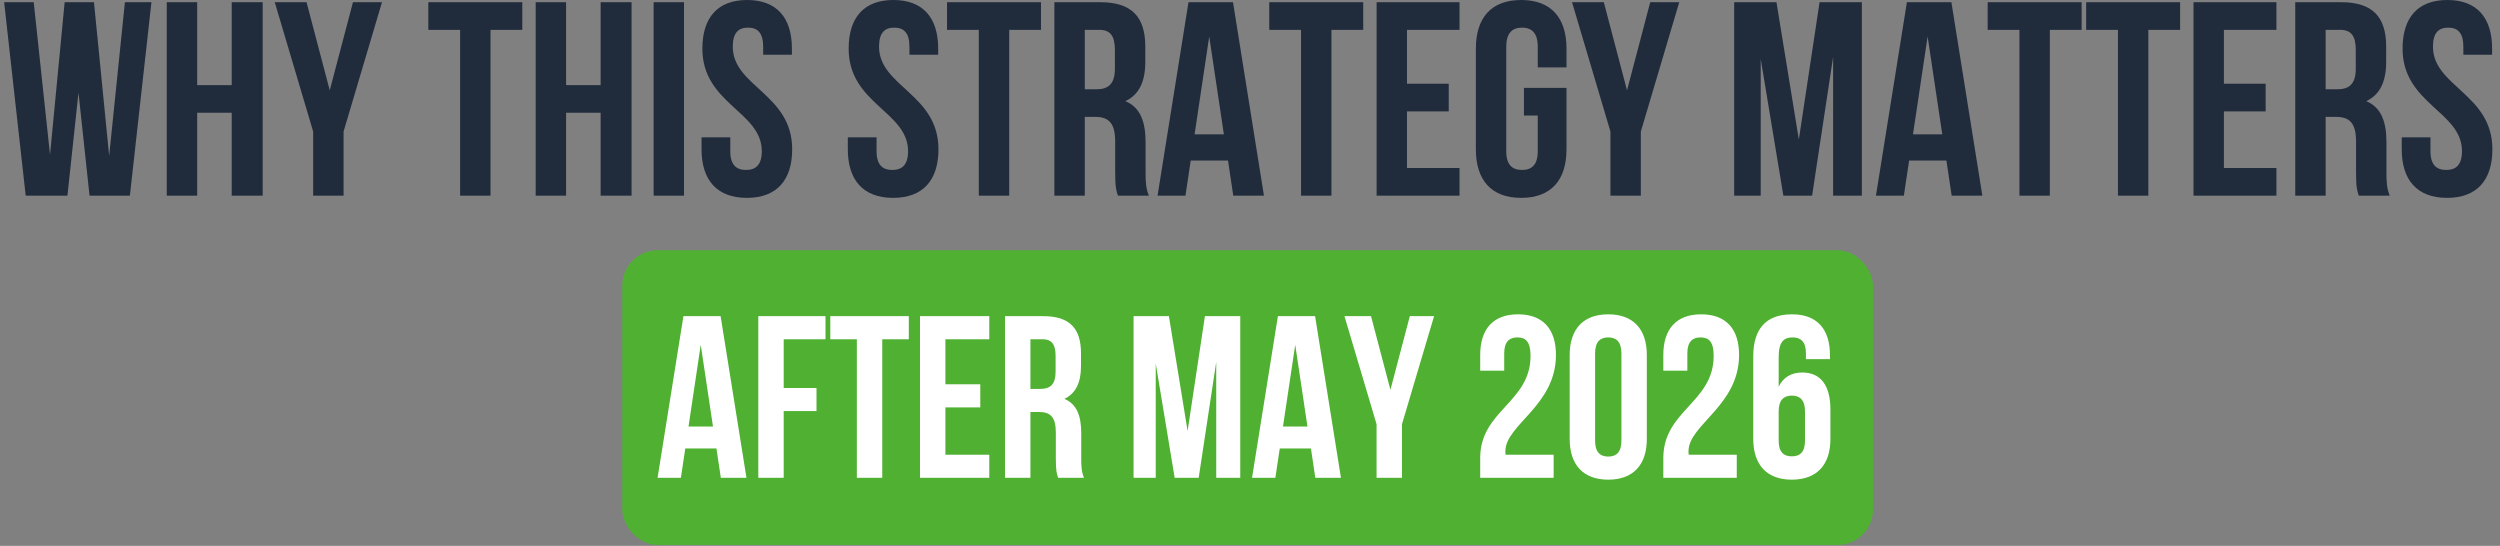
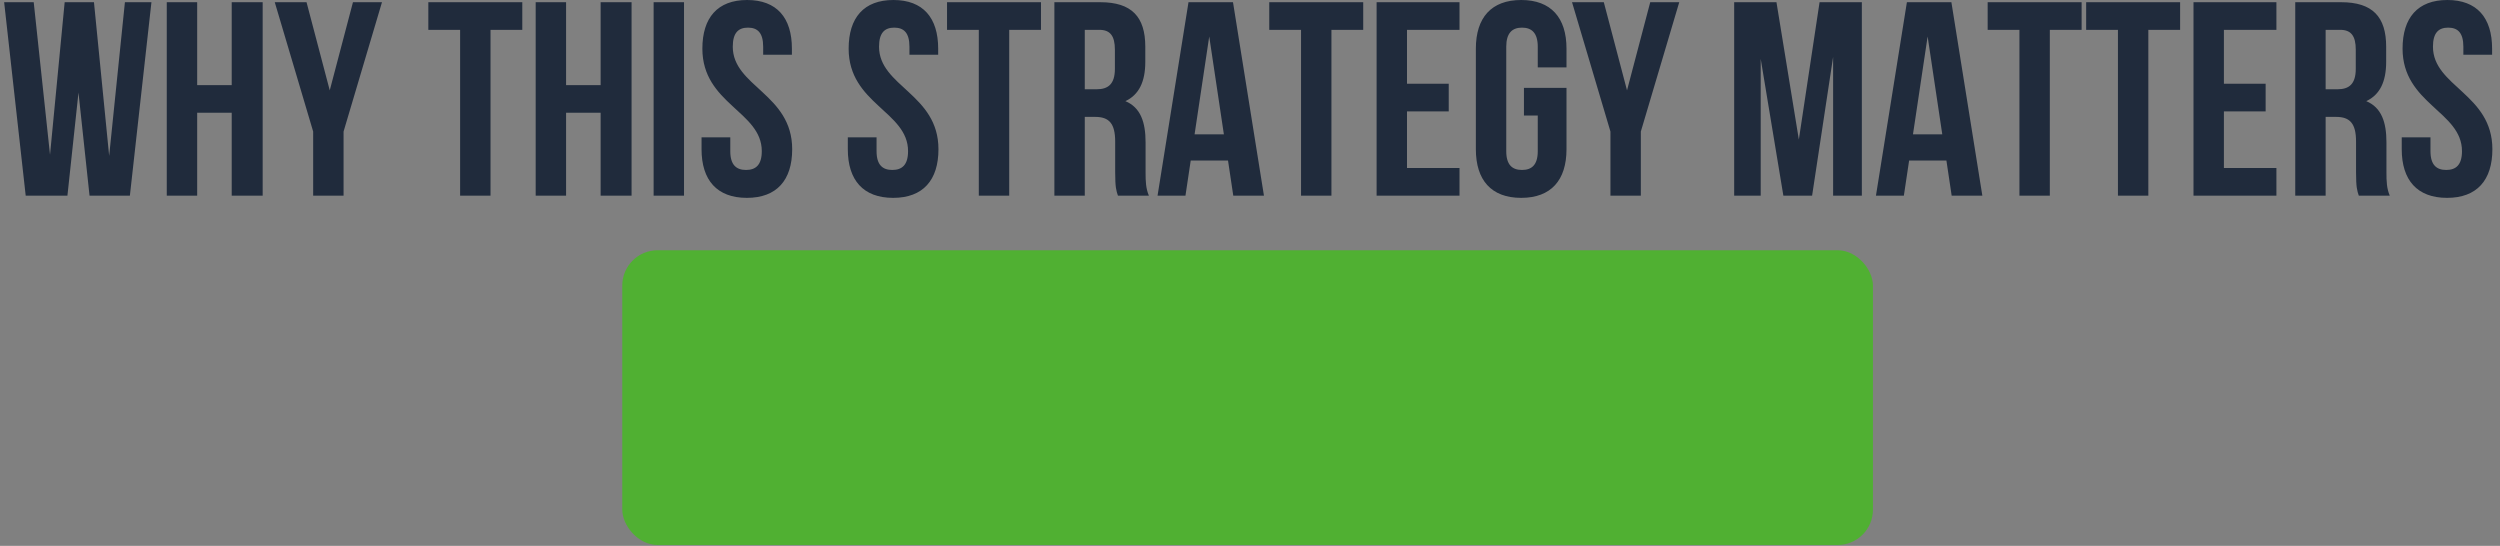
<svg xmlns="http://www.w3.org/2000/svg" width="687" height="150" viewBox="0 0 687 150" fill="none">
  <rect x="0" y="0" width="687" height="150" fill="#808080" stroke="none" />
  <rect x="171" y="68.766" width="343.688" height="81" rx="9.709" fill="#50B032" />
-   <path d="M198.023 86.882L205.131 131.305H198.086L196.881 123.245H188.313L187.108 131.305H180.698L187.806 86.882H198.023ZM192.565 94.751L189.202 117.216H195.929L192.565 94.751ZM215.362 93.228V106.618H224.374V112.964H215.362V131.305H208.381V86.882H226.849V93.228H215.362ZM228.165 93.228V86.882H249.742V93.228H242.444V131.305H235.463V93.228H228.165ZM259.797 93.228V105.603H269.38V111.949H259.797V124.959H271.855V131.305H252.817V86.882H271.855V93.228H259.797ZM297.884 131.305H290.777C290.396 130.162 290.142 129.464 290.142 125.847V118.866C290.142 114.741 288.746 113.218 285.573 113.218H283.161V131.305H276.181V86.882H286.715C293.95 86.882 297.059 90.245 297.059 97.099V100.59C297.059 105.159 295.6 108.141 292.49 109.601C295.98 111.061 297.123 114.424 297.123 119.057V125.911C297.123 128.068 297.186 129.655 297.884 131.305ZM286.525 93.228H283.161V106.872H285.89C288.492 106.872 290.079 105.73 290.079 102.176V97.797C290.079 94.624 289 93.228 286.525 93.228ZM321.214 86.882L326.354 118.422L331.114 86.882H340.823V131.305H334.223V99.447L329.4 131.305H322.8L317.596 99.891V131.305H311.504V86.882H321.214ZM361.385 86.882L368.493 131.305H361.449L360.243 123.245H351.676L350.47 131.305H344.061L351.168 86.882H361.385ZM355.928 94.751L352.564 117.216H359.291L355.928 94.751ZM378.28 131.305V116.582L369.459 86.882H376.757L382.088 107.126L387.419 86.882H394.082L385.261 116.582V131.305H378.28ZM420.593 97.797C420.593 93.799 419.197 92.72 416.976 92.72C414.755 92.72 413.359 93.926 413.359 97.099V101.859H406.759V97.543C406.759 90.436 410.313 86.374 417.167 86.374C424.02 86.374 427.574 90.436 427.574 97.543C427.574 111.505 413.676 116.709 413.676 124.007C413.676 124.324 413.676 124.641 413.74 124.959H426.94V131.305H406.759V125.847C406.759 112.774 420.593 110.616 420.593 97.797ZM438.33 97.099V121.087C438.33 124.261 439.726 125.466 441.947 125.466C444.168 125.466 445.564 124.261 445.564 121.087V97.099C445.564 93.926 444.168 92.72 441.947 92.72C439.726 92.72 438.33 93.926 438.33 97.099ZM431.349 120.643V97.543C431.349 90.436 435.093 86.374 441.947 86.374C448.801 86.374 452.545 90.436 452.545 97.543V120.643C452.545 127.751 448.801 131.812 441.947 131.812C435.093 131.812 431.349 127.751 431.349 120.643ZM470.916 97.797C470.916 93.799 469.52 92.72 467.299 92.72C465.078 92.72 463.682 93.926 463.682 97.099V101.859H457.082V97.543C457.082 90.436 460.635 86.374 467.489 86.374C474.343 86.374 477.897 90.436 477.897 97.543C477.897 111.505 463.999 116.709 463.999 124.007C463.999 124.324 463.999 124.641 464.062 124.959H477.262V131.305H457.082V125.847C457.082 112.774 470.916 110.616 470.916 97.797ZM481.799 120.643V97.924C481.799 90.436 485.226 86.374 492.46 86.374C499.314 86.374 502.868 90.436 502.868 97.543V98.686H496.268V97.099C496.268 93.926 494.872 92.72 492.65 92.72C490.176 92.72 488.779 93.926 488.779 98.178V106.301C489.985 103.763 492.143 102.366 495.252 102.366C500.393 102.366 502.995 105.984 502.995 112.52V120.643C502.995 127.751 499.25 131.812 492.397 131.812C485.543 131.812 481.799 127.751 481.799 120.643ZM492.397 108.713C490.176 108.713 488.779 109.918 488.779 113.091V121.087C488.779 124.261 490.176 125.403 492.397 125.403C494.618 125.403 496.014 124.261 496.014 121.087V113.091C496.014 109.918 494.618 108.713 492.397 108.713Z" fill="white" />
  <path d="M24.605 53.766L21.567 25.44L18.529 53.766H7.062L1.139 0.607H9.265L13.745 42.526L17.77 0.607H25.82L29.997 42.83L34.325 0.607H41.615L35.692 53.766H24.605ZM54.182 30.983V53.766H45.828V0.607H54.182V23.389H63.674V0.607H72.18V53.766H63.674V30.983H54.182ZM86.058 53.766V36.147L75.503 0.607H84.236L90.615 24.832L96.994 0.607H104.968L94.412 36.147V53.766H86.058ZM117.707 8.201V0.607H143.527V8.201H134.794V53.766H126.44V8.201H117.707ZM155.559 30.983V53.766H147.206V0.607H155.559V23.389H165.052V0.607H173.557V53.766H165.052V30.983H155.559ZM179.614 53.766V0.607H187.968V53.766H179.614ZM193.012 13.365C193.012 4.86 197.189 -0 205.315 -0C213.44 -0 217.617 4.86 217.617 13.365V15.036H209.719V12.834C209.719 9.037 208.201 7.594 205.543 7.594C202.885 7.594 201.366 9.037 201.366 12.834C201.366 23.769 217.693 25.82 217.693 41.008C217.693 49.513 213.44 54.373 205.239 54.373C197.037 54.373 192.785 49.513 192.785 41.008V37.742H200.682V41.539C200.682 45.336 202.353 46.703 205.011 46.703C207.669 46.703 209.34 45.336 209.34 41.539C209.34 30.604 193.012 28.553 193.012 13.365ZM233.208 13.365C233.208 4.86 237.384 -0 245.51 -0C253.636 -0 257.812 4.86 257.812 13.365V15.036H249.914V12.834C249.914 9.037 248.396 7.594 245.738 7.594C243.08 7.594 241.561 9.037 241.561 12.834C241.561 23.769 257.888 25.82 257.888 41.008C257.888 49.513 253.636 54.373 245.434 54.373C237.232 54.373 232.98 49.513 232.98 41.008V37.742H240.878V41.539C240.878 45.336 242.548 46.703 245.206 46.703C247.864 46.703 249.535 45.336 249.535 41.539C249.535 30.604 233.208 28.553 233.208 13.365ZM260.244 8.201V0.607H286.064V8.201H277.331V53.766H268.977V8.201H260.244ZM315.715 53.766H307.209C306.754 52.399 306.45 51.563 306.45 47.235V38.881C306.45 33.945 304.779 32.123 300.982 32.123H298.096V53.766H289.743V0.607H302.349C311.006 0.607 314.727 4.632 314.727 12.834V17.01C314.727 22.478 312.981 26.047 309.26 27.794C313.436 29.541 314.803 33.565 314.803 39.109V47.311C314.803 49.893 314.879 51.791 315.715 53.766ZM302.121 8.201H298.096V24.529H301.362C304.475 24.529 306.374 23.162 306.374 18.909V13.669C306.374 9.872 305.083 8.201 302.121 8.201ZM338.827 0.607L347.332 53.766H338.903L337.46 44.121H327.208L325.765 53.766H318.095L326.6 0.607H338.827ZM332.296 10.024L328.271 36.907H336.321L332.296 10.024ZM348.792 8.201V0.607H374.612V8.201H365.879V53.766H357.525V8.201H348.792ZM386.644 8.201V23.01H398.111V30.604H386.644V46.172H401.073V53.766H378.291V0.607H401.073V8.201H386.644ZM418.78 31.743V24.149H430.474V41.008C430.474 49.513 426.222 54.373 418.02 54.373C409.819 54.373 405.566 49.513 405.566 41.008V13.365C405.566 4.86 409.819 -0 418.02 -0C426.222 -0 430.474 4.86 430.474 13.365V18.529H422.577V12.834C422.577 9.037 420.906 7.594 418.248 7.594C415.59 7.594 413.919 9.037 413.919 12.834V41.539C413.919 45.336 415.59 46.703 418.248 46.703C420.906 46.703 422.577 45.336 422.577 41.539V31.743H418.78ZM442.549 53.766V36.147L431.993 0.607H440.726L447.105 24.832L453.484 0.607H461.458L450.902 36.147V53.766H442.549ZM488.171 0.607L494.322 38.35L500.018 0.607H511.636V53.766H503.739V15.643L497.967 53.766H490.069L483.842 16.175V53.766H476.552V0.607H488.171ZM536.242 0.607L544.748 53.766H536.318L534.875 44.121H524.624L523.181 53.766H515.511L524.016 0.607H536.242ZM529.712 10.024L525.687 36.907H533.736L529.712 10.024ZM546.208 8.201V0.607H572.028V8.201H563.294V53.766H554.941V8.201H546.208ZM573.276 8.201V0.607H599.096V8.201H590.363V53.766H582.01V8.201H573.276ZM611.129 8.201V23.01H622.596V30.604H611.129V46.172H625.557V53.766H602.775V0.607H625.557V8.201H611.129ZM656.705 53.766H648.2C647.744 52.399 647.441 51.563 647.441 47.235V38.881C647.441 33.945 645.77 32.123 641.973 32.123H639.087V53.766H630.734V0.607H643.34C651.997 0.607 655.718 4.632 655.718 12.834V17.01C655.718 22.478 653.972 26.047 650.251 27.794C654.427 29.541 655.794 33.565 655.794 39.109V47.311C655.794 49.893 655.87 51.791 656.705 53.766ZM643.112 8.201H639.087V24.529H642.353C645.466 24.529 647.365 23.162 647.365 18.909V13.669C647.365 9.872 646.074 8.201 643.112 8.201ZM660.225 13.365C660.225 4.86 664.402 -0 672.527 -0C680.653 -0 684.83 4.86 684.83 13.365V15.036H676.932V12.834C676.932 9.037 675.413 7.594 672.755 7.594C670.097 7.594 668.578 9.037 668.578 12.834C668.578 23.769 684.906 25.82 684.906 41.008C684.906 49.513 680.653 54.373 672.451 54.373C664.25 54.373 659.997 49.513 659.997 41.008V37.742H667.895V41.539C667.895 45.336 669.566 46.703 672.223 46.703C674.881 46.703 676.552 45.336 676.552 41.539C676.552 30.604 660.225 28.553 660.225 13.365Z" fill="#202B3C" />
</svg>